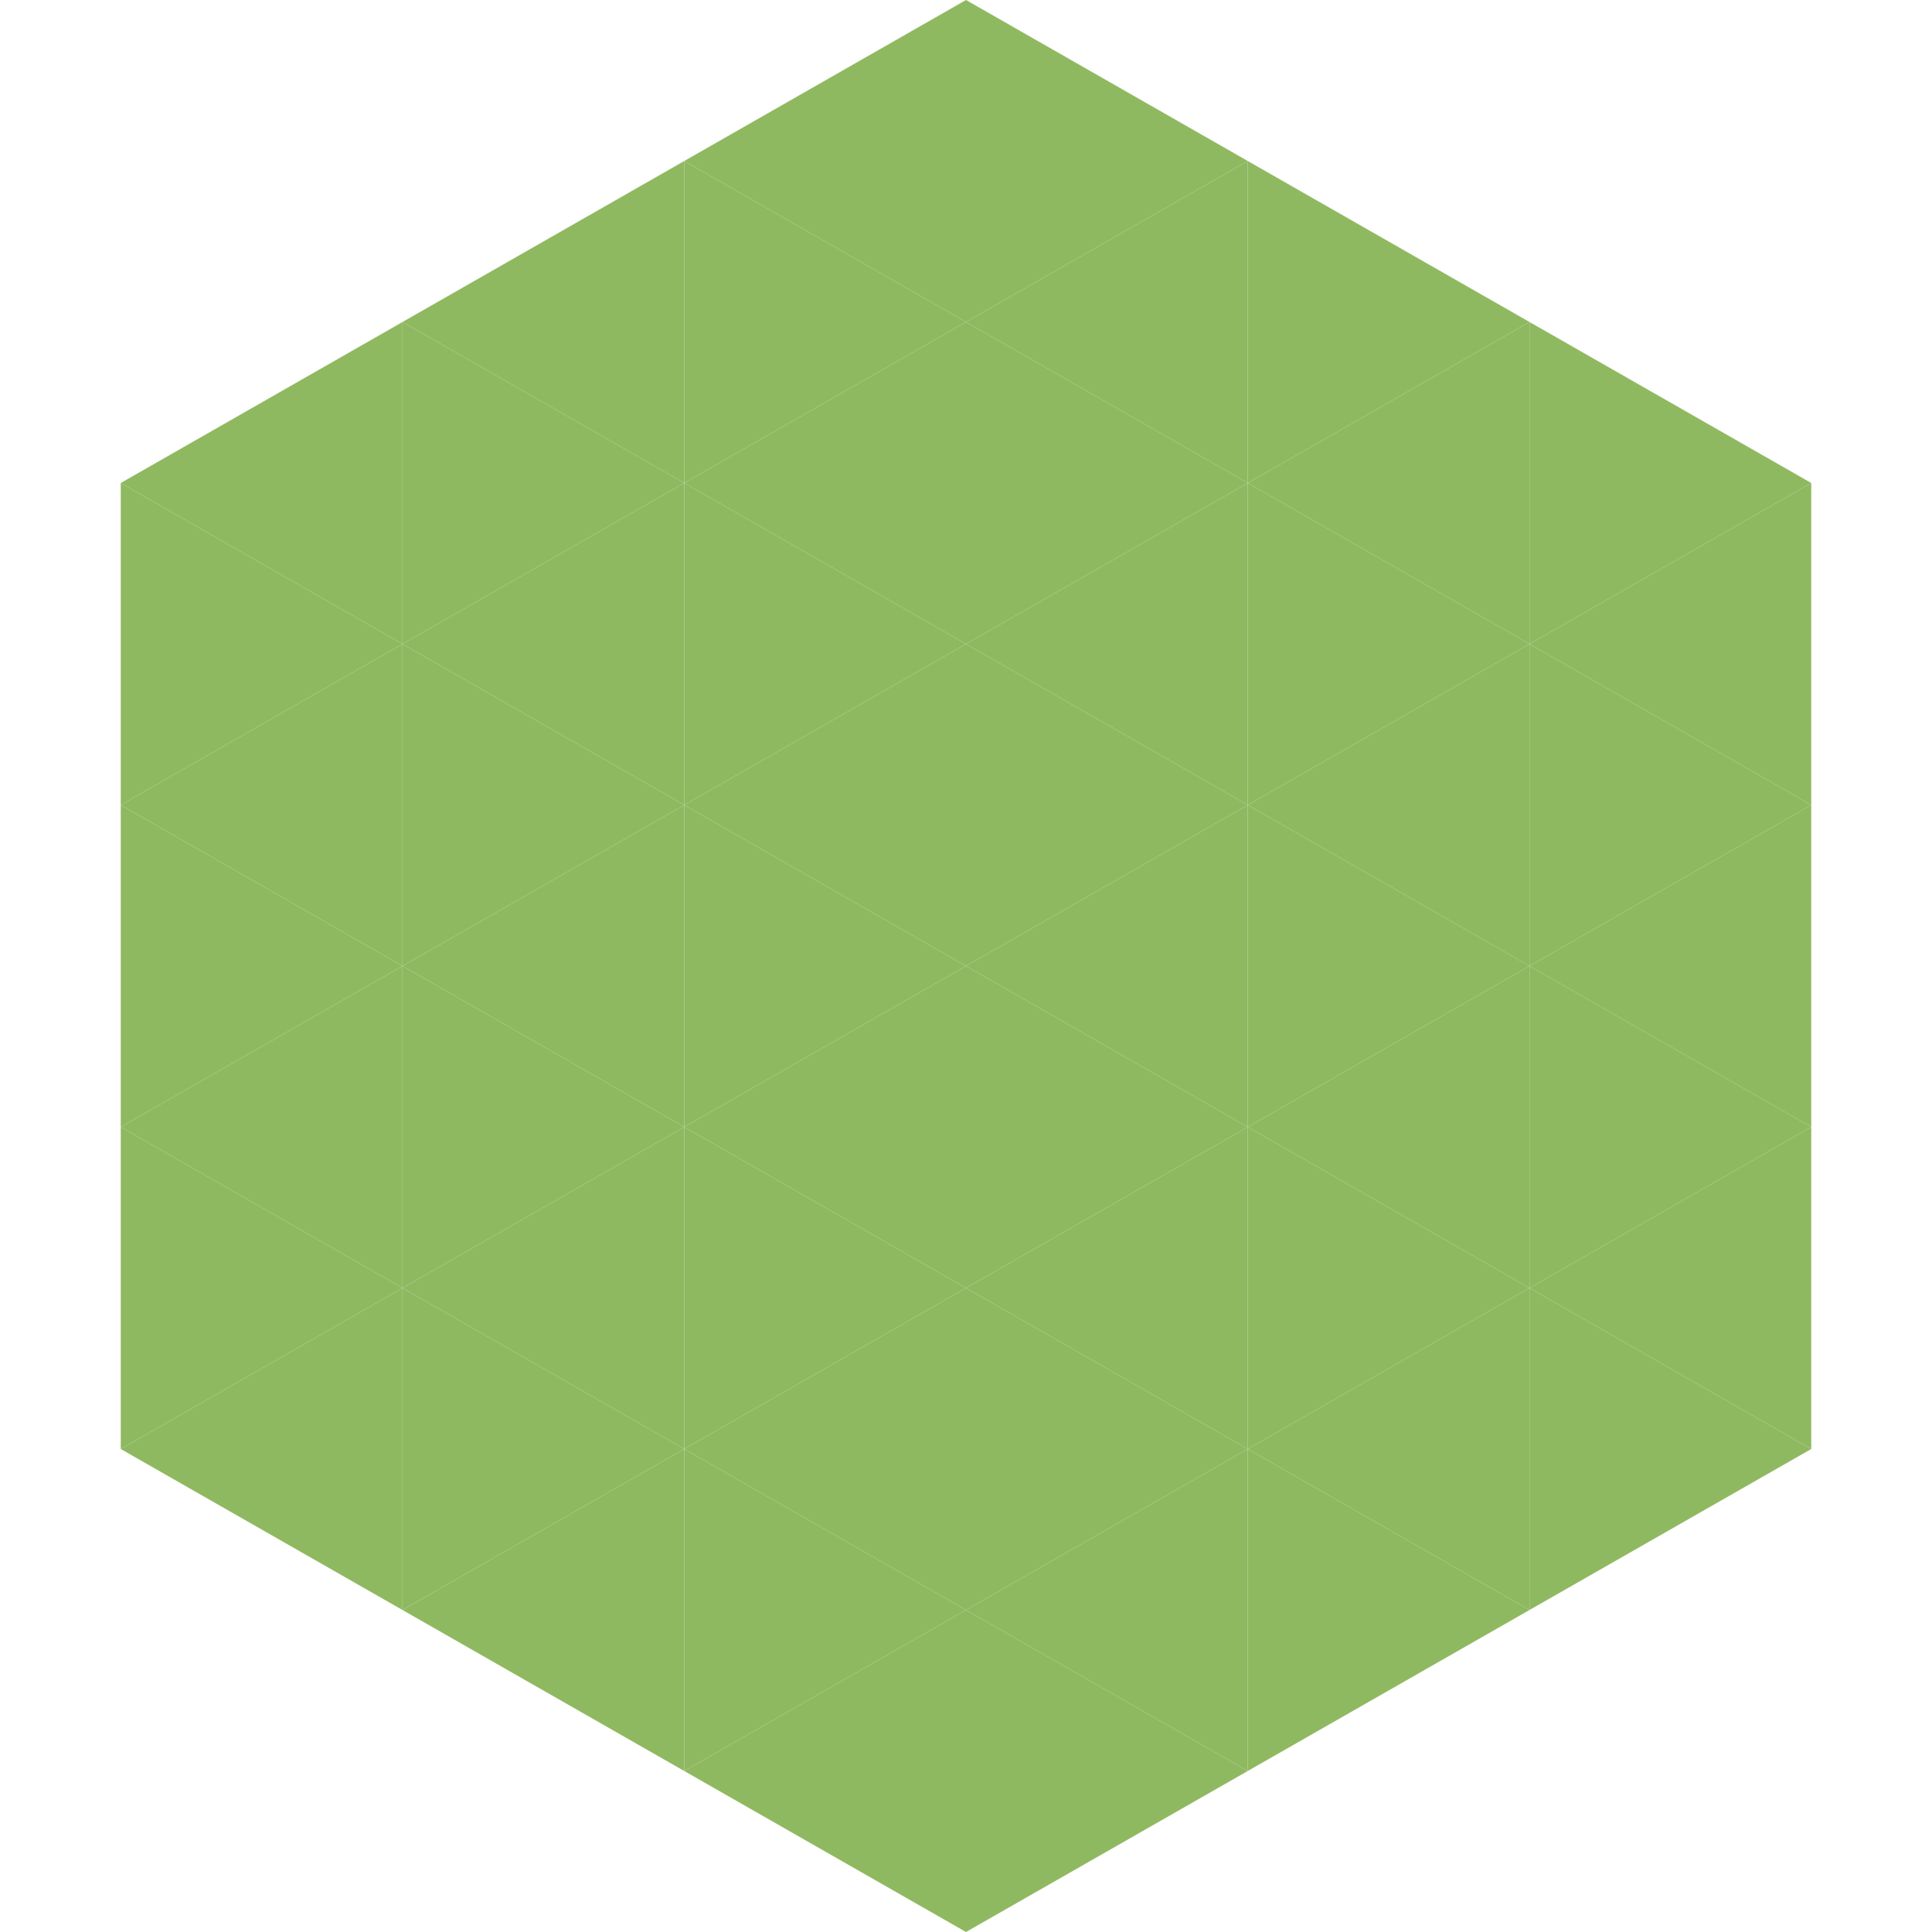
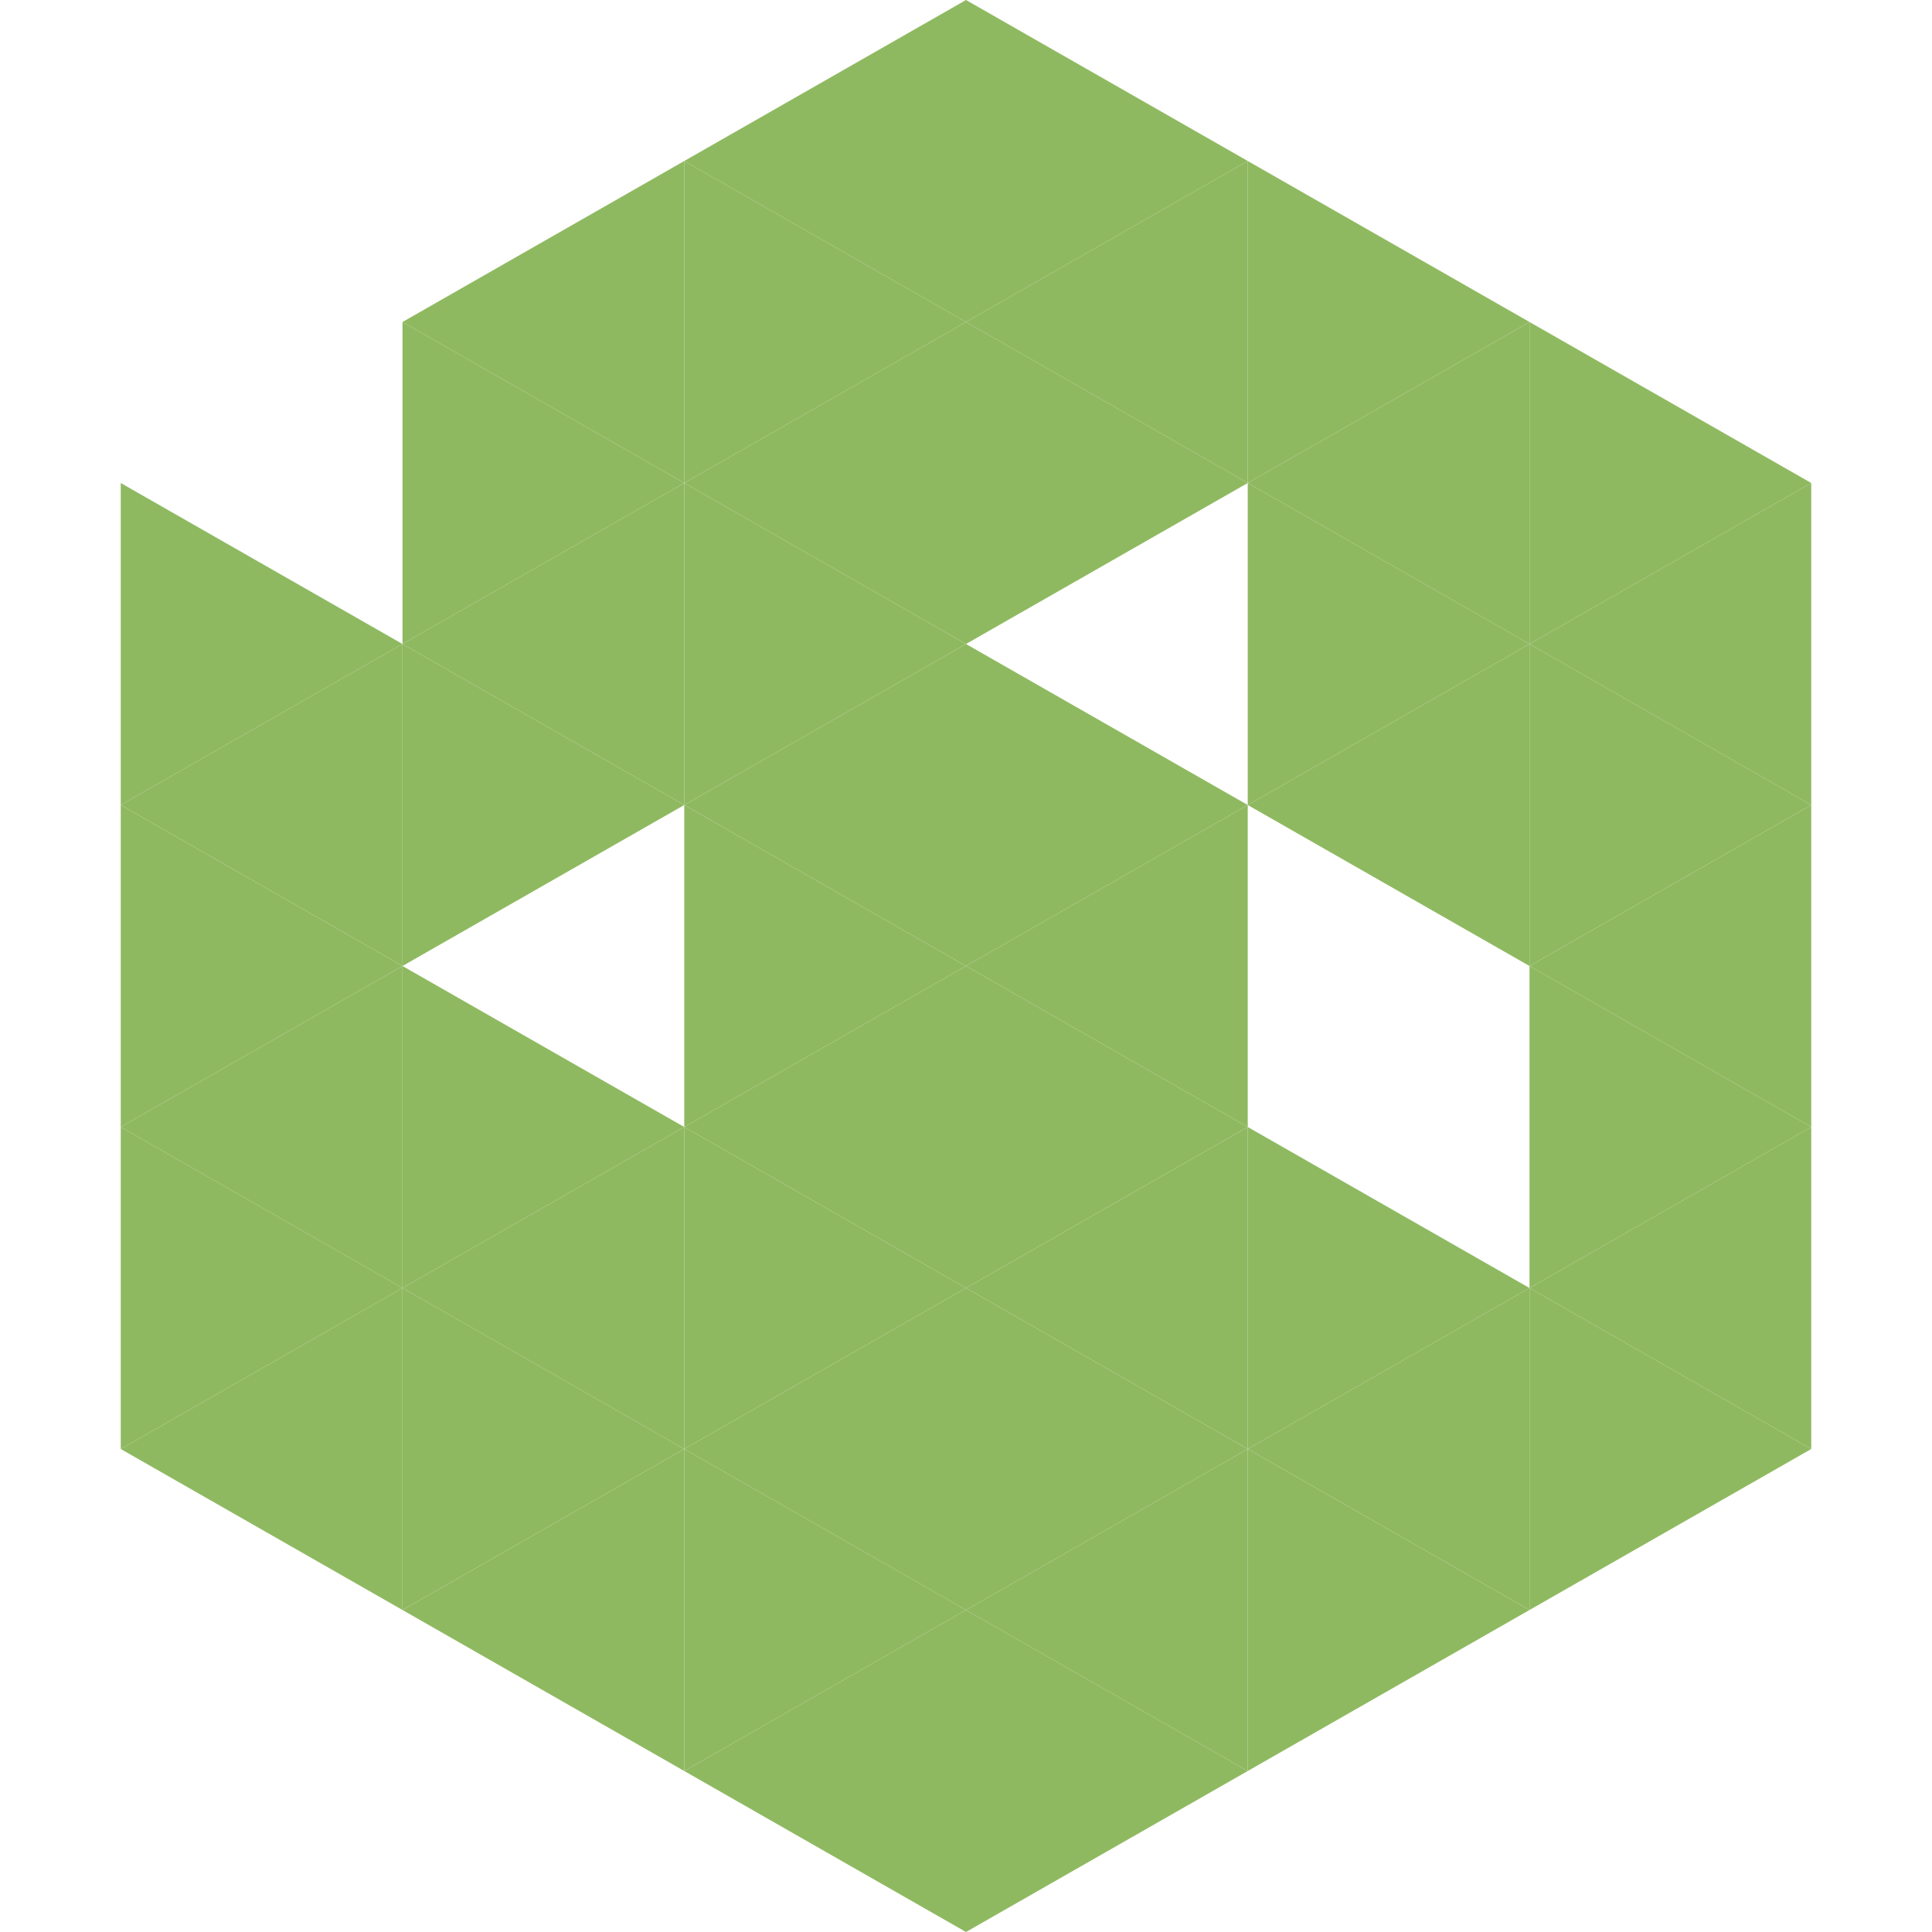
<svg xmlns="http://www.w3.org/2000/svg" width="240" height="240">
-   <polygon points="50,40 15,60 50,80" style="fill:rgb(143,185,97)" />
  <polygon points="190,40 225,60 190,80" style="fill:rgb(143,185,97)" />
  <polygon points="15,60 50,80 15,100" style="fill:rgb(143,185,97)" />
  <polygon points="225,60 190,80 225,100" style="fill:rgb(143,185,97)" />
  <polygon points="50,80 15,100 50,120" style="fill:rgb(143,185,97)" />
  <polygon points="190,80 225,100 190,120" style="fill:rgb(143,185,97)" />
  <polygon points="15,100 50,120 15,140" style="fill:rgb(143,185,97)" />
  <polygon points="225,100 190,120 225,140" style="fill:rgb(143,185,97)" />
  <polygon points="50,120 15,140 50,160" style="fill:rgb(143,185,97)" />
  <polygon points="190,120 225,140 190,160" style="fill:rgb(143,185,97)" />
  <polygon points="15,140 50,160 15,180" style="fill:rgb(143,185,97)" />
  <polygon points="225,140 190,160 225,180" style="fill:rgb(143,185,97)" />
  <polygon points="50,160 15,180 50,200" style="fill:rgb(143,185,97)" />
  <polygon points="190,160 225,180 190,200" style="fill:rgb(143,185,97)" />
  <polygon points="15,180 50,200 15,220" style="fill:rgb(255,255,255); fill-opacity:0" />
  <polygon points="225,180 190,200 225,220" style="fill:rgb(255,255,255); fill-opacity:0" />
  <polygon points="50,0 85,20 50,40" style="fill:rgb(255,255,255); fill-opacity:0" />
  <polygon points="190,0 155,20 190,40" style="fill:rgb(255,255,255); fill-opacity:0" />
  <polygon points="85,20 50,40 85,60" style="fill:rgb(143,185,97)" />
  <polygon points="155,20 190,40 155,60" style="fill:rgb(143,185,97)" />
  <polygon points="50,40 85,60 50,80" style="fill:rgb(143,185,97)" />
  <polygon points="190,40 155,60 190,80" style="fill:rgb(143,185,97)" />
  <polygon points="85,60 50,80 85,100" style="fill:rgb(143,185,97)" />
  <polygon points="155,60 190,80 155,100" style="fill:rgb(143,185,97)" />
  <polygon points="50,80 85,100 50,120" style="fill:rgb(143,185,97)" />
  <polygon points="190,80 155,100 190,120" style="fill:rgb(143,185,97)" />
-   <polygon points="85,100 50,120 85,140" style="fill:rgb(143,185,97)" />
-   <polygon points="155,100 190,120 155,140" style="fill:rgb(143,185,97)" />
  <polygon points="50,120 85,140 50,160" style="fill:rgb(143,185,97)" />
-   <polygon points="190,120 155,140 190,160" style="fill:rgb(143,185,97)" />
  <polygon points="85,140 50,160 85,180" style="fill:rgb(143,185,97)" />
  <polygon points="155,140 190,160 155,180" style="fill:rgb(143,185,97)" />
  <polygon points="50,160 85,180 50,200" style="fill:rgb(143,185,97)" />
  <polygon points="190,160 155,180 190,200" style="fill:rgb(143,185,97)" />
  <polygon points="85,180 50,200 85,220" style="fill:rgb(143,185,97)" />
  <polygon points="155,180 190,200 155,220" style="fill:rgb(143,185,97)" />
  <polygon points="120,0 85,20 120,40" style="fill:rgb(143,185,97)" />
  <polygon points="120,0 155,20 120,40" style="fill:rgb(143,185,97)" />
  <polygon points="85,20 120,40 85,60" style="fill:rgb(143,185,97)" />
  <polygon points="155,20 120,40 155,60" style="fill:rgb(143,185,97)" />
  <polygon points="120,40 85,60 120,80" style="fill:rgb(143,185,97)" />
  <polygon points="120,40 155,60 120,80" style="fill:rgb(143,185,97)" />
  <polygon points="85,60 120,80 85,100" style="fill:rgb(143,185,97)" />
-   <polygon points="155,60 120,80 155,100" style="fill:rgb(143,185,97)" />
  <polygon points="120,80 85,100 120,120" style="fill:rgb(143,185,97)" />
  <polygon points="120,80 155,100 120,120" style="fill:rgb(143,185,97)" />
  <polygon points="85,100 120,120 85,140" style="fill:rgb(143,185,97)" />
  <polygon points="155,100 120,120 155,140" style="fill:rgb(143,185,97)" />
  <polygon points="120,120 85,140 120,160" style="fill:rgb(143,185,97)" />
  <polygon points="120,120 155,140 120,160" style="fill:rgb(143,185,97)" />
  <polygon points="85,140 120,160 85,180" style="fill:rgb(143,185,97)" />
  <polygon points="155,140 120,160 155,180" style="fill:rgb(143,185,97)" />
  <polygon points="120,160 85,180 120,200" style="fill:rgb(143,185,97)" />
  <polygon points="120,160 155,180 120,200" style="fill:rgb(143,185,97)" />
  <polygon points="85,180 120,200 85,220" style="fill:rgb(143,185,97)" />
  <polygon points="155,180 120,200 155,220" style="fill:rgb(143,185,97)" />
  <polygon points="120,200 85,220 120,240" style="fill:rgb(143,185,97)" />
  <polygon points="120,200 155,220 120,240" style="fill:rgb(143,185,97)" />
  <polygon points="85,220 120,240 85,260" style="fill:rgb(255,255,255); fill-opacity:0" />
  <polygon points="155,220 120,240 155,260" style="fill:rgb(255,255,255); fill-opacity:0" />
</svg>